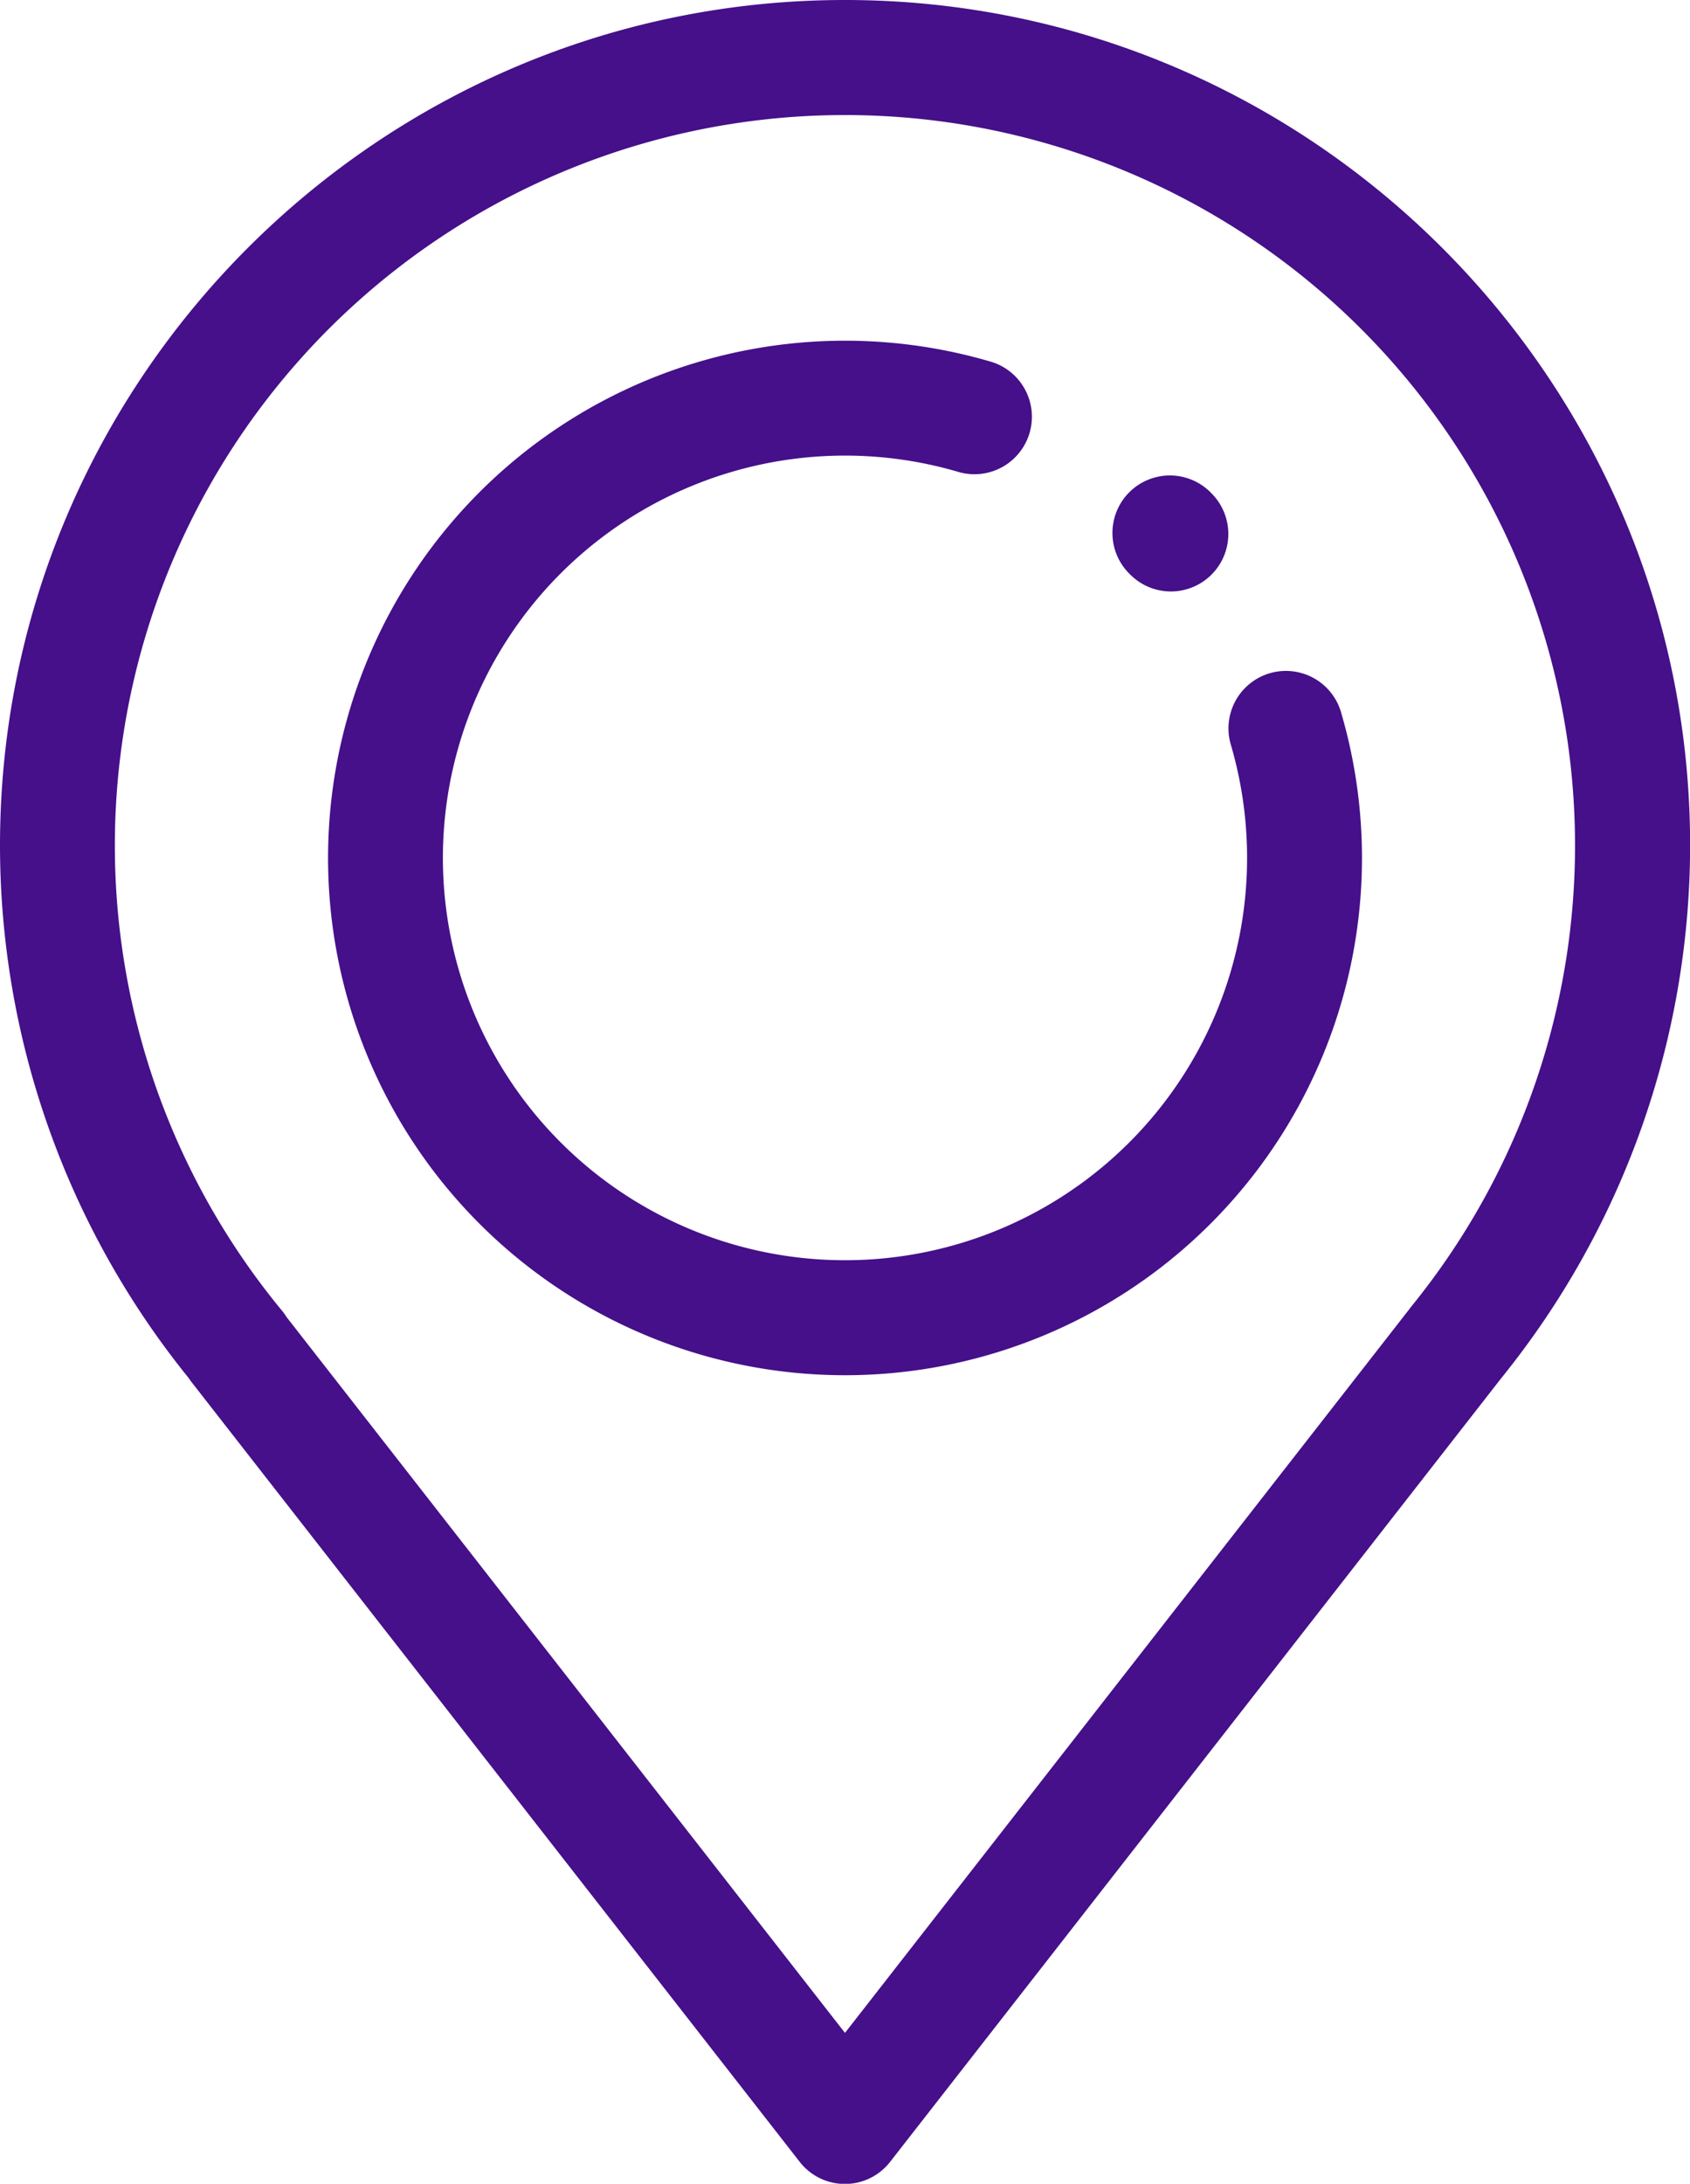
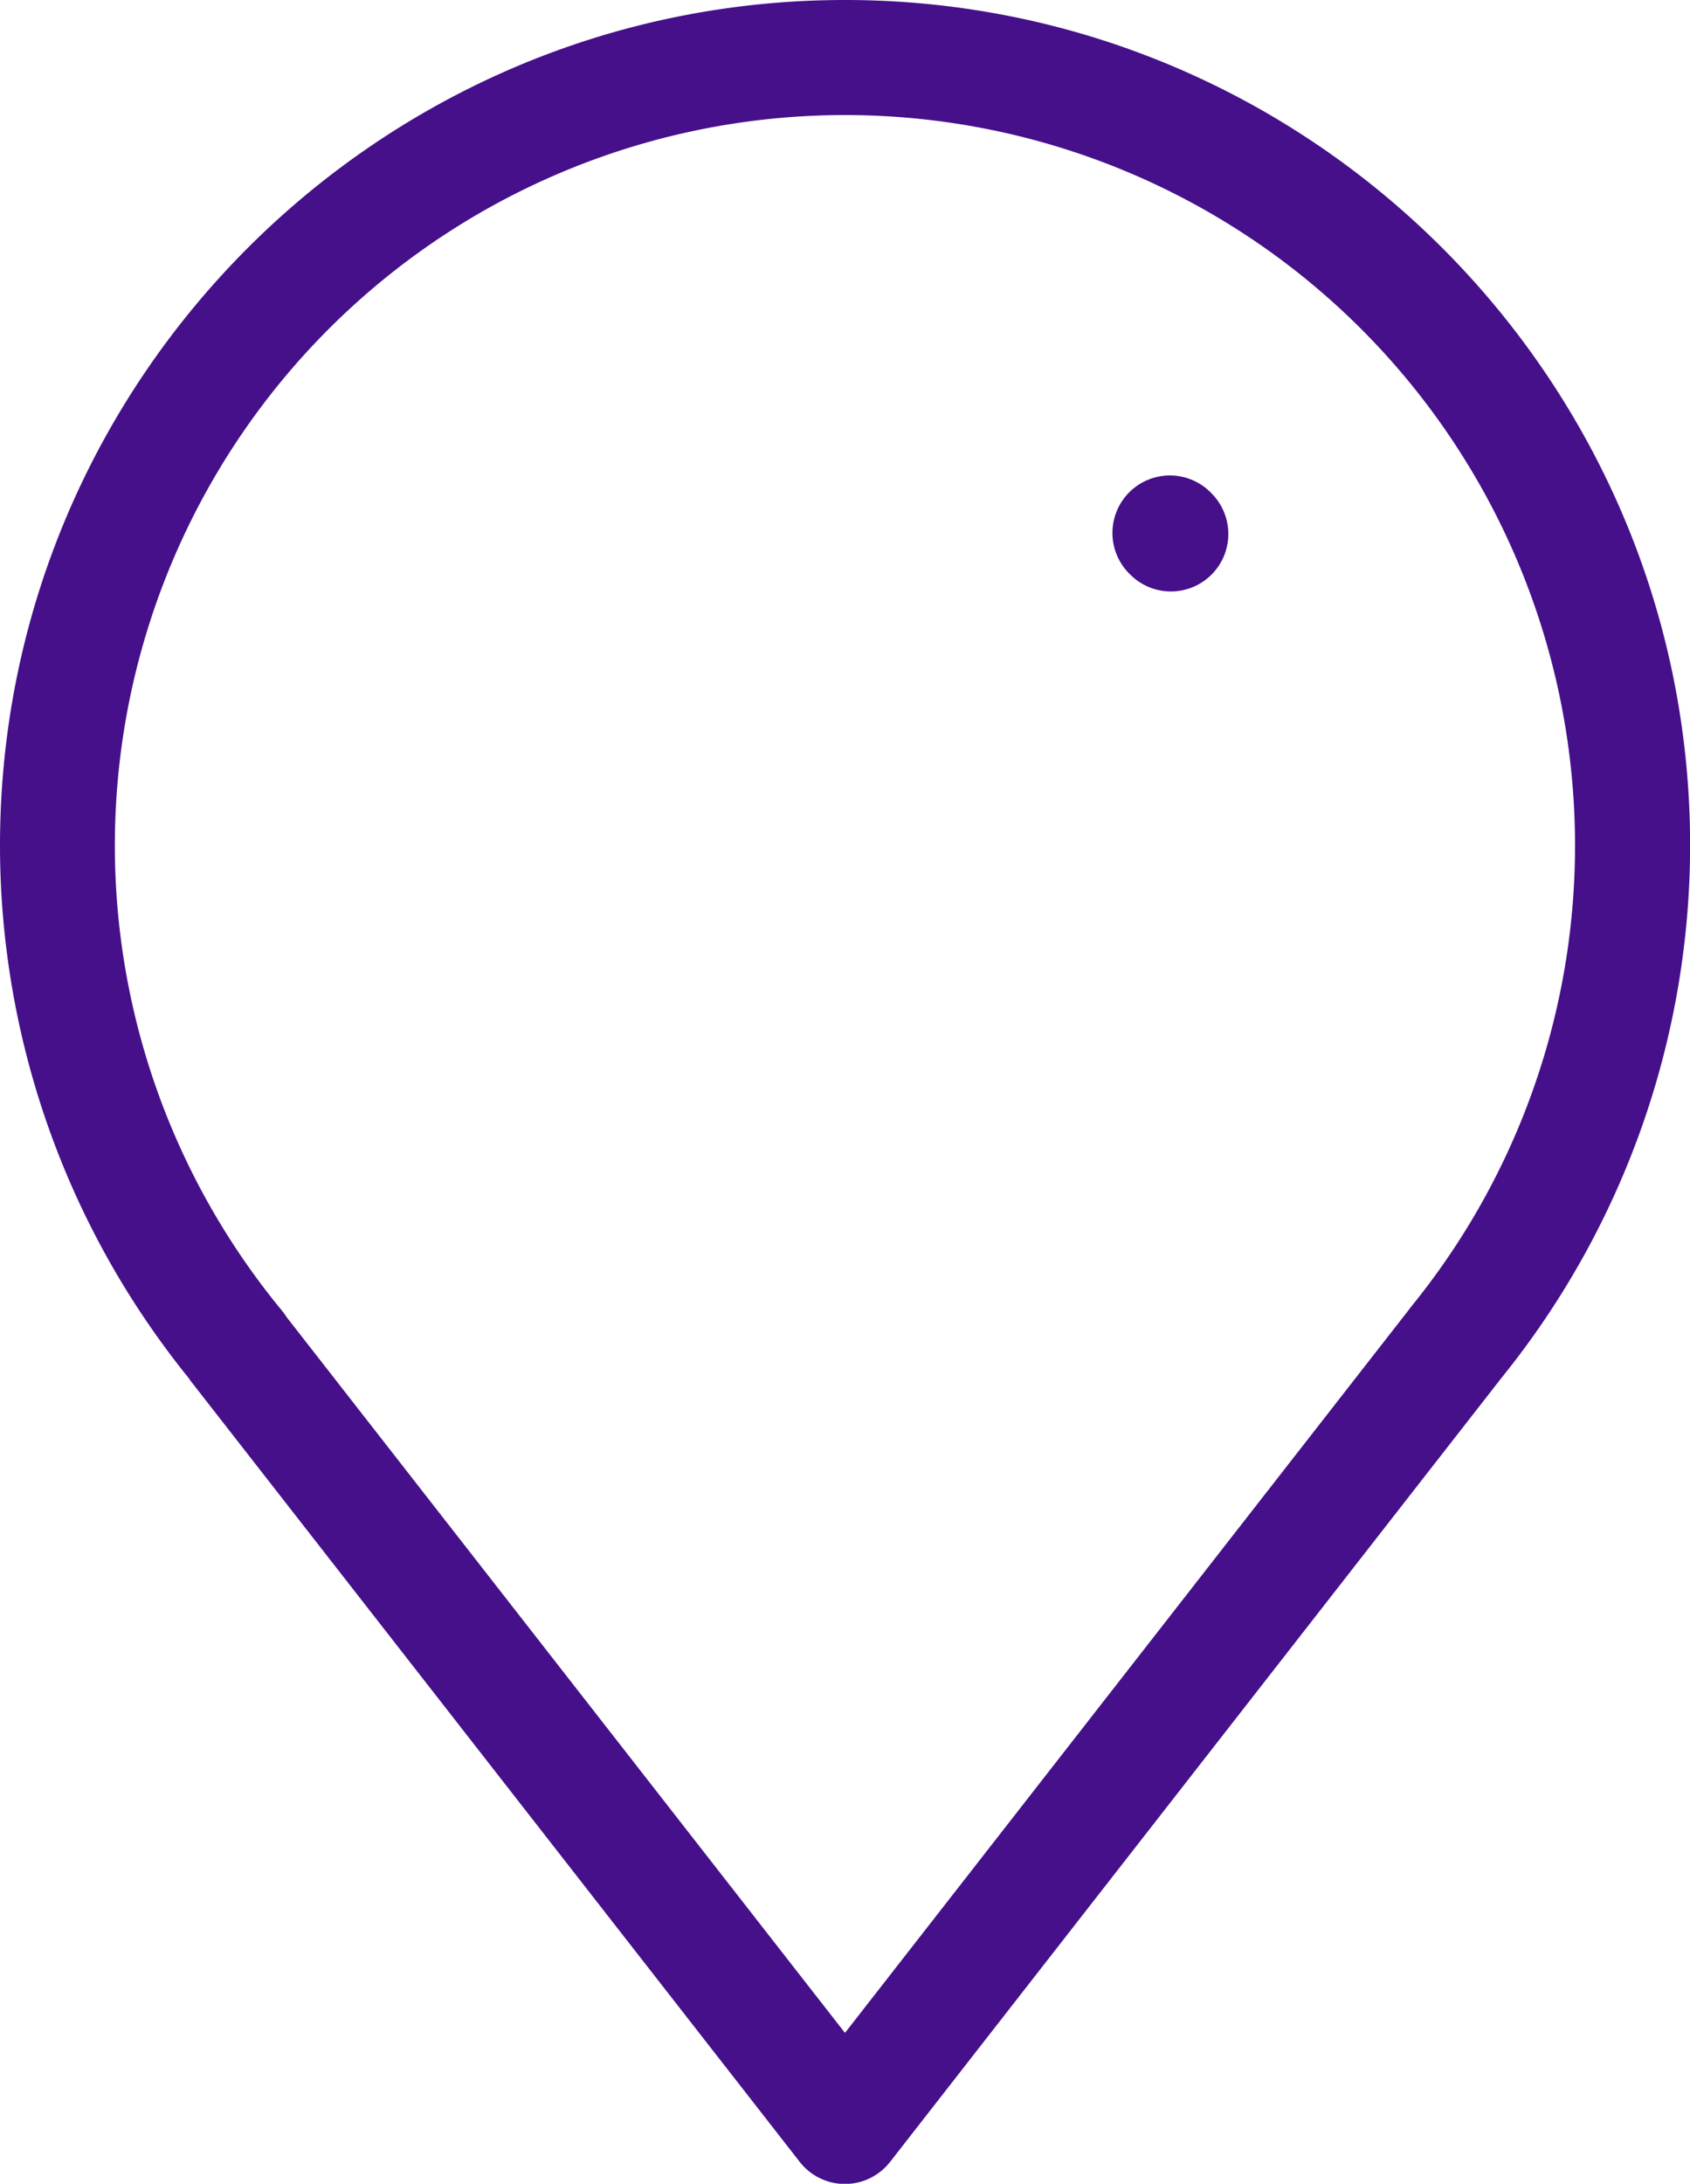
<svg xmlns="http://www.w3.org/2000/svg" id="Capa_1" data-name="Capa 1" viewBox="0 0 294.21 379.96">
  <defs>
    <style>.cls-1{fill:#45108a;}</style>
  </defs>
  <title>place</title>
  <path class="cls-1" d="M255.87,435a10,10,0,0,1-7.88-3.85L142.16,295.53q-.27-.34-.51-.72a147.36,147.36,0,0,1-32.88-92.7C108.77,121,174.76,55,255.87,55S403,121,403,202.11a147.41,147.41,0,0,1-32.78,92.56,1.34,1.34,0,0,1-.11.14L263.76,431.11A10,10,0,0,1,255.87,435ZM158.65,284.15l97.22,124.56,98.22-125.89q.17-.24.36-.48a127.1,127.1,0,1,0-196.62.67A10.29,10.29,0,0,1,158.65,284.15Z" transform="translate(-108.77 -55)" />
-   <path class="cls-1" d="M255.87,294.28A90,90,0,1,1,281.49,118a10,10,0,0,1-5.68,19.17A70,70,0,1,0,323,184.42a10,10,0,0,1,19.18-5.66,90,90,0,0,1-86.31,115.52Z" transform="translate(-108.77 -55)" />
  <path class="cls-1" d="M312.61,157.91a10,10,0,0,1-7.07-2.93l-.18-.18a10,10,0,0,1,14.15-14.14l.17.18a10,10,0,0,1-7.07,17.07Z" transform="translate(-108.77 -55)" />
</svg>